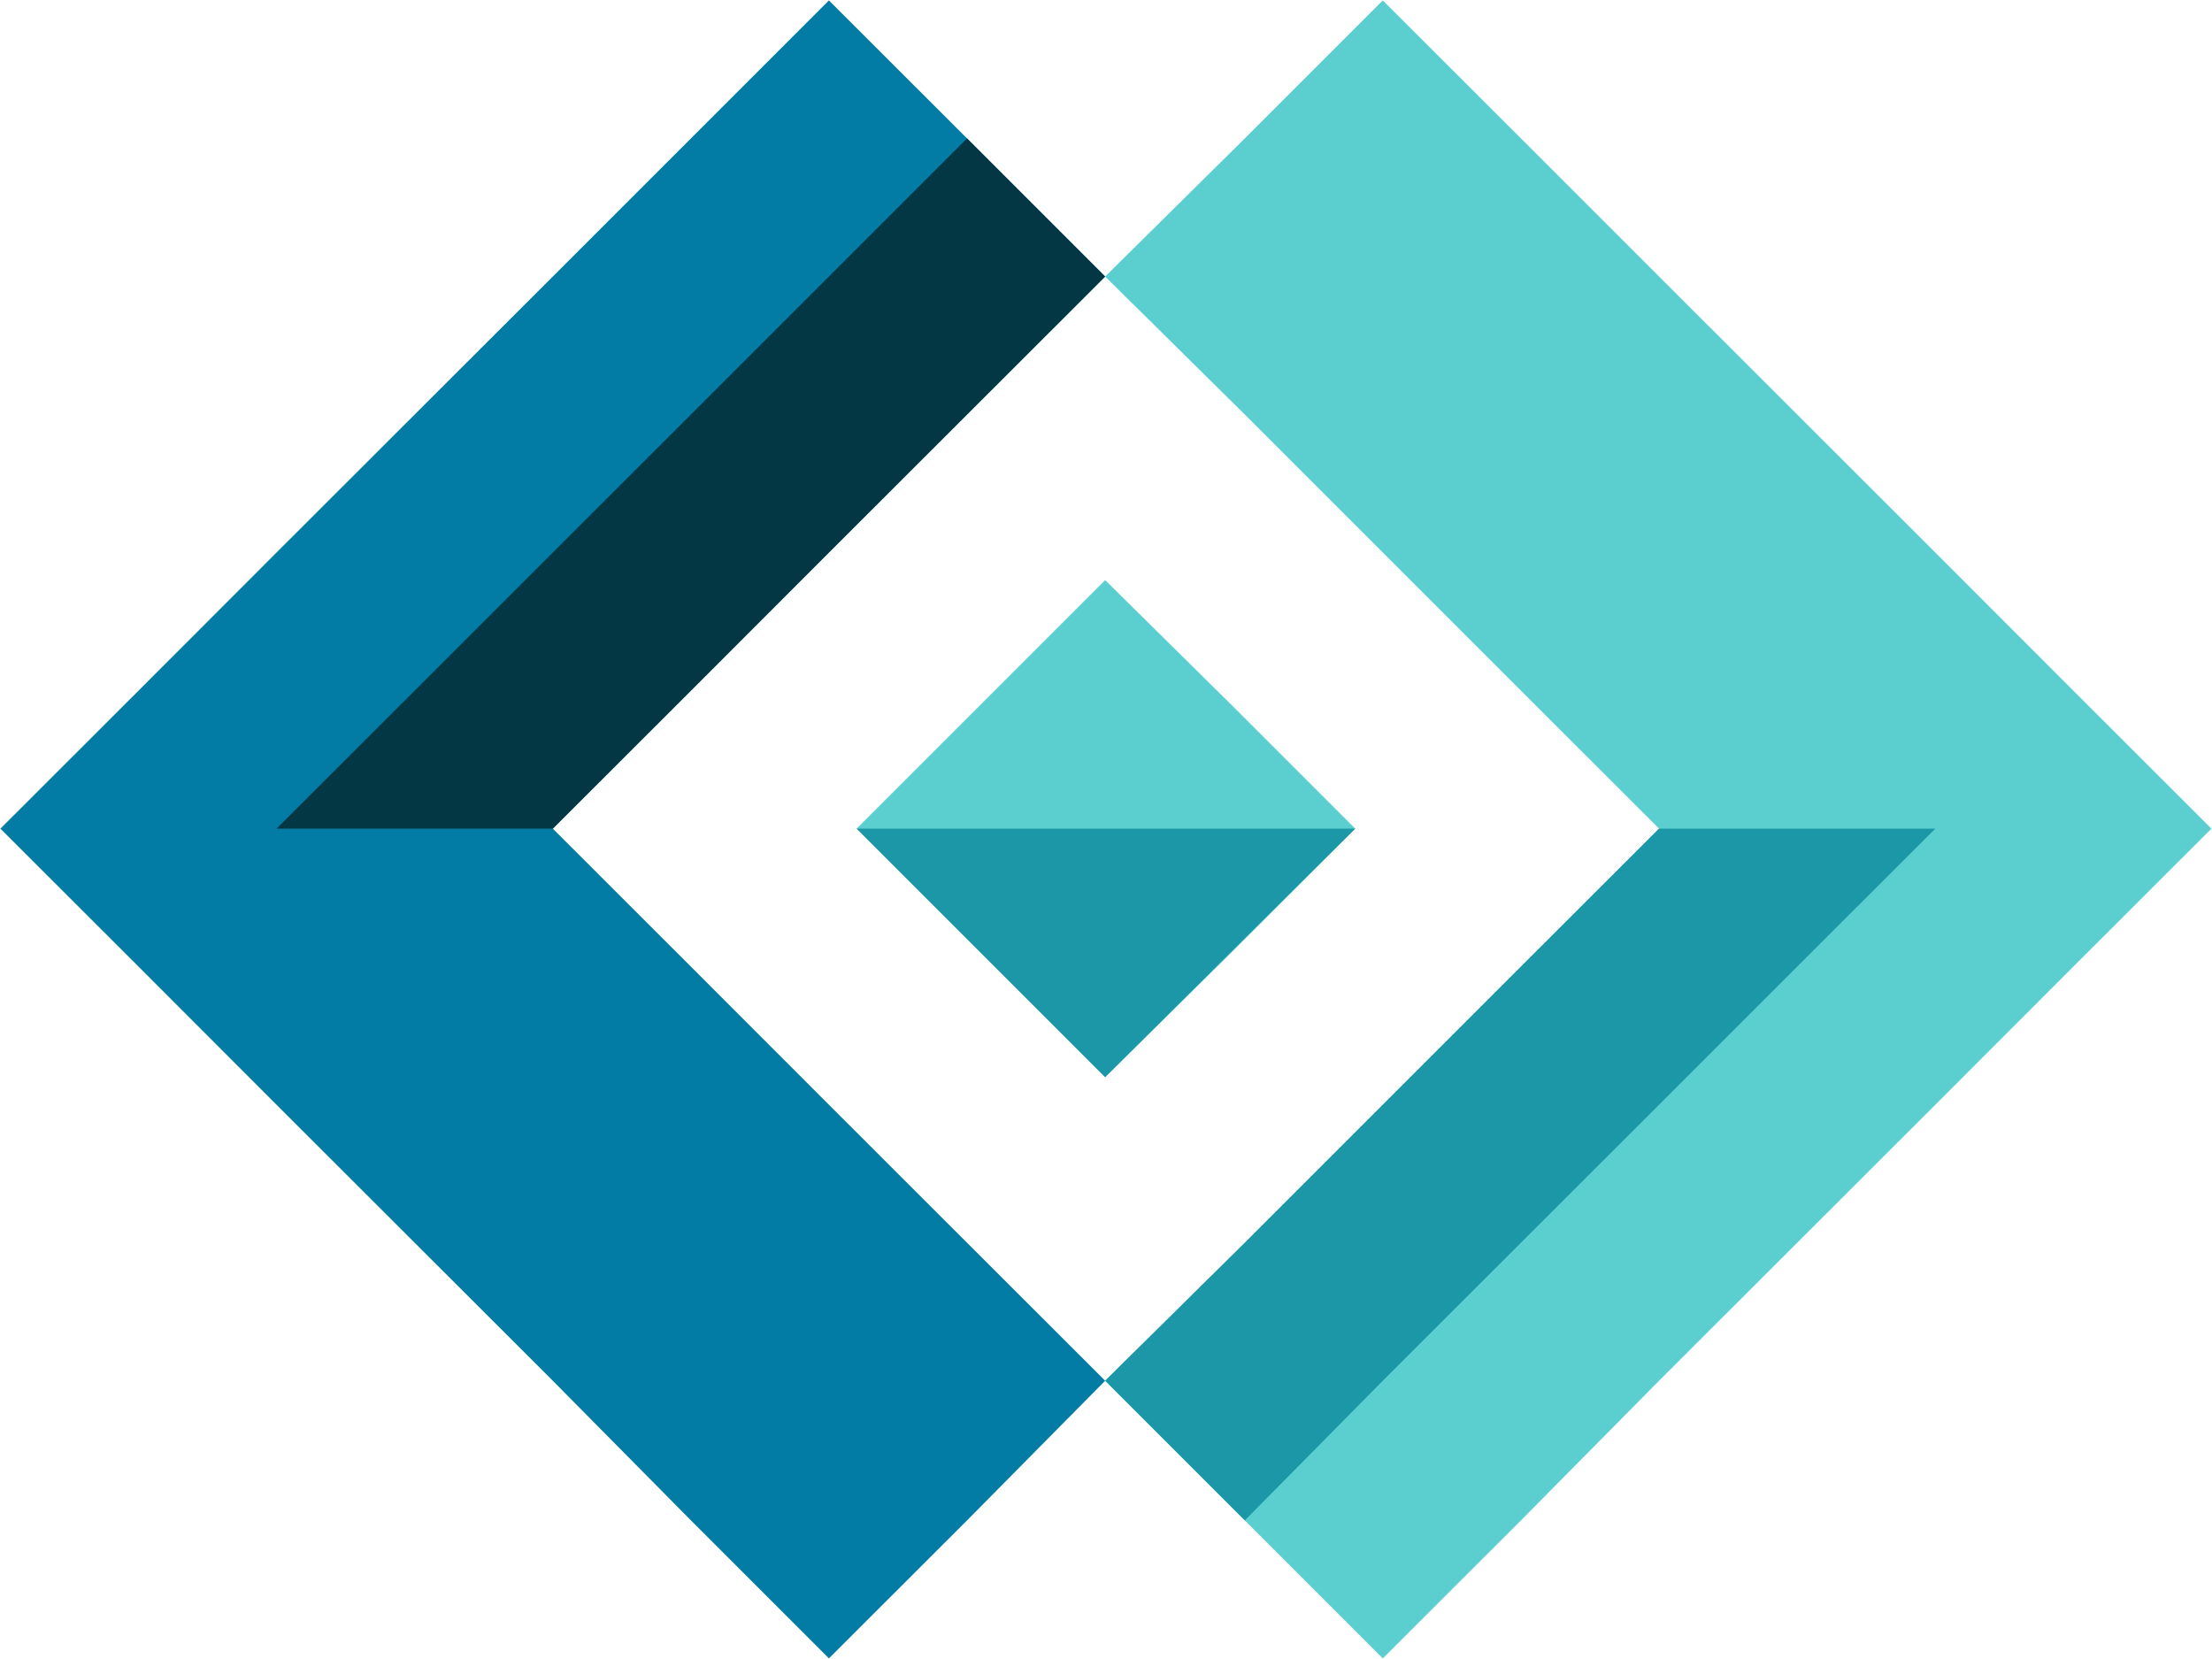
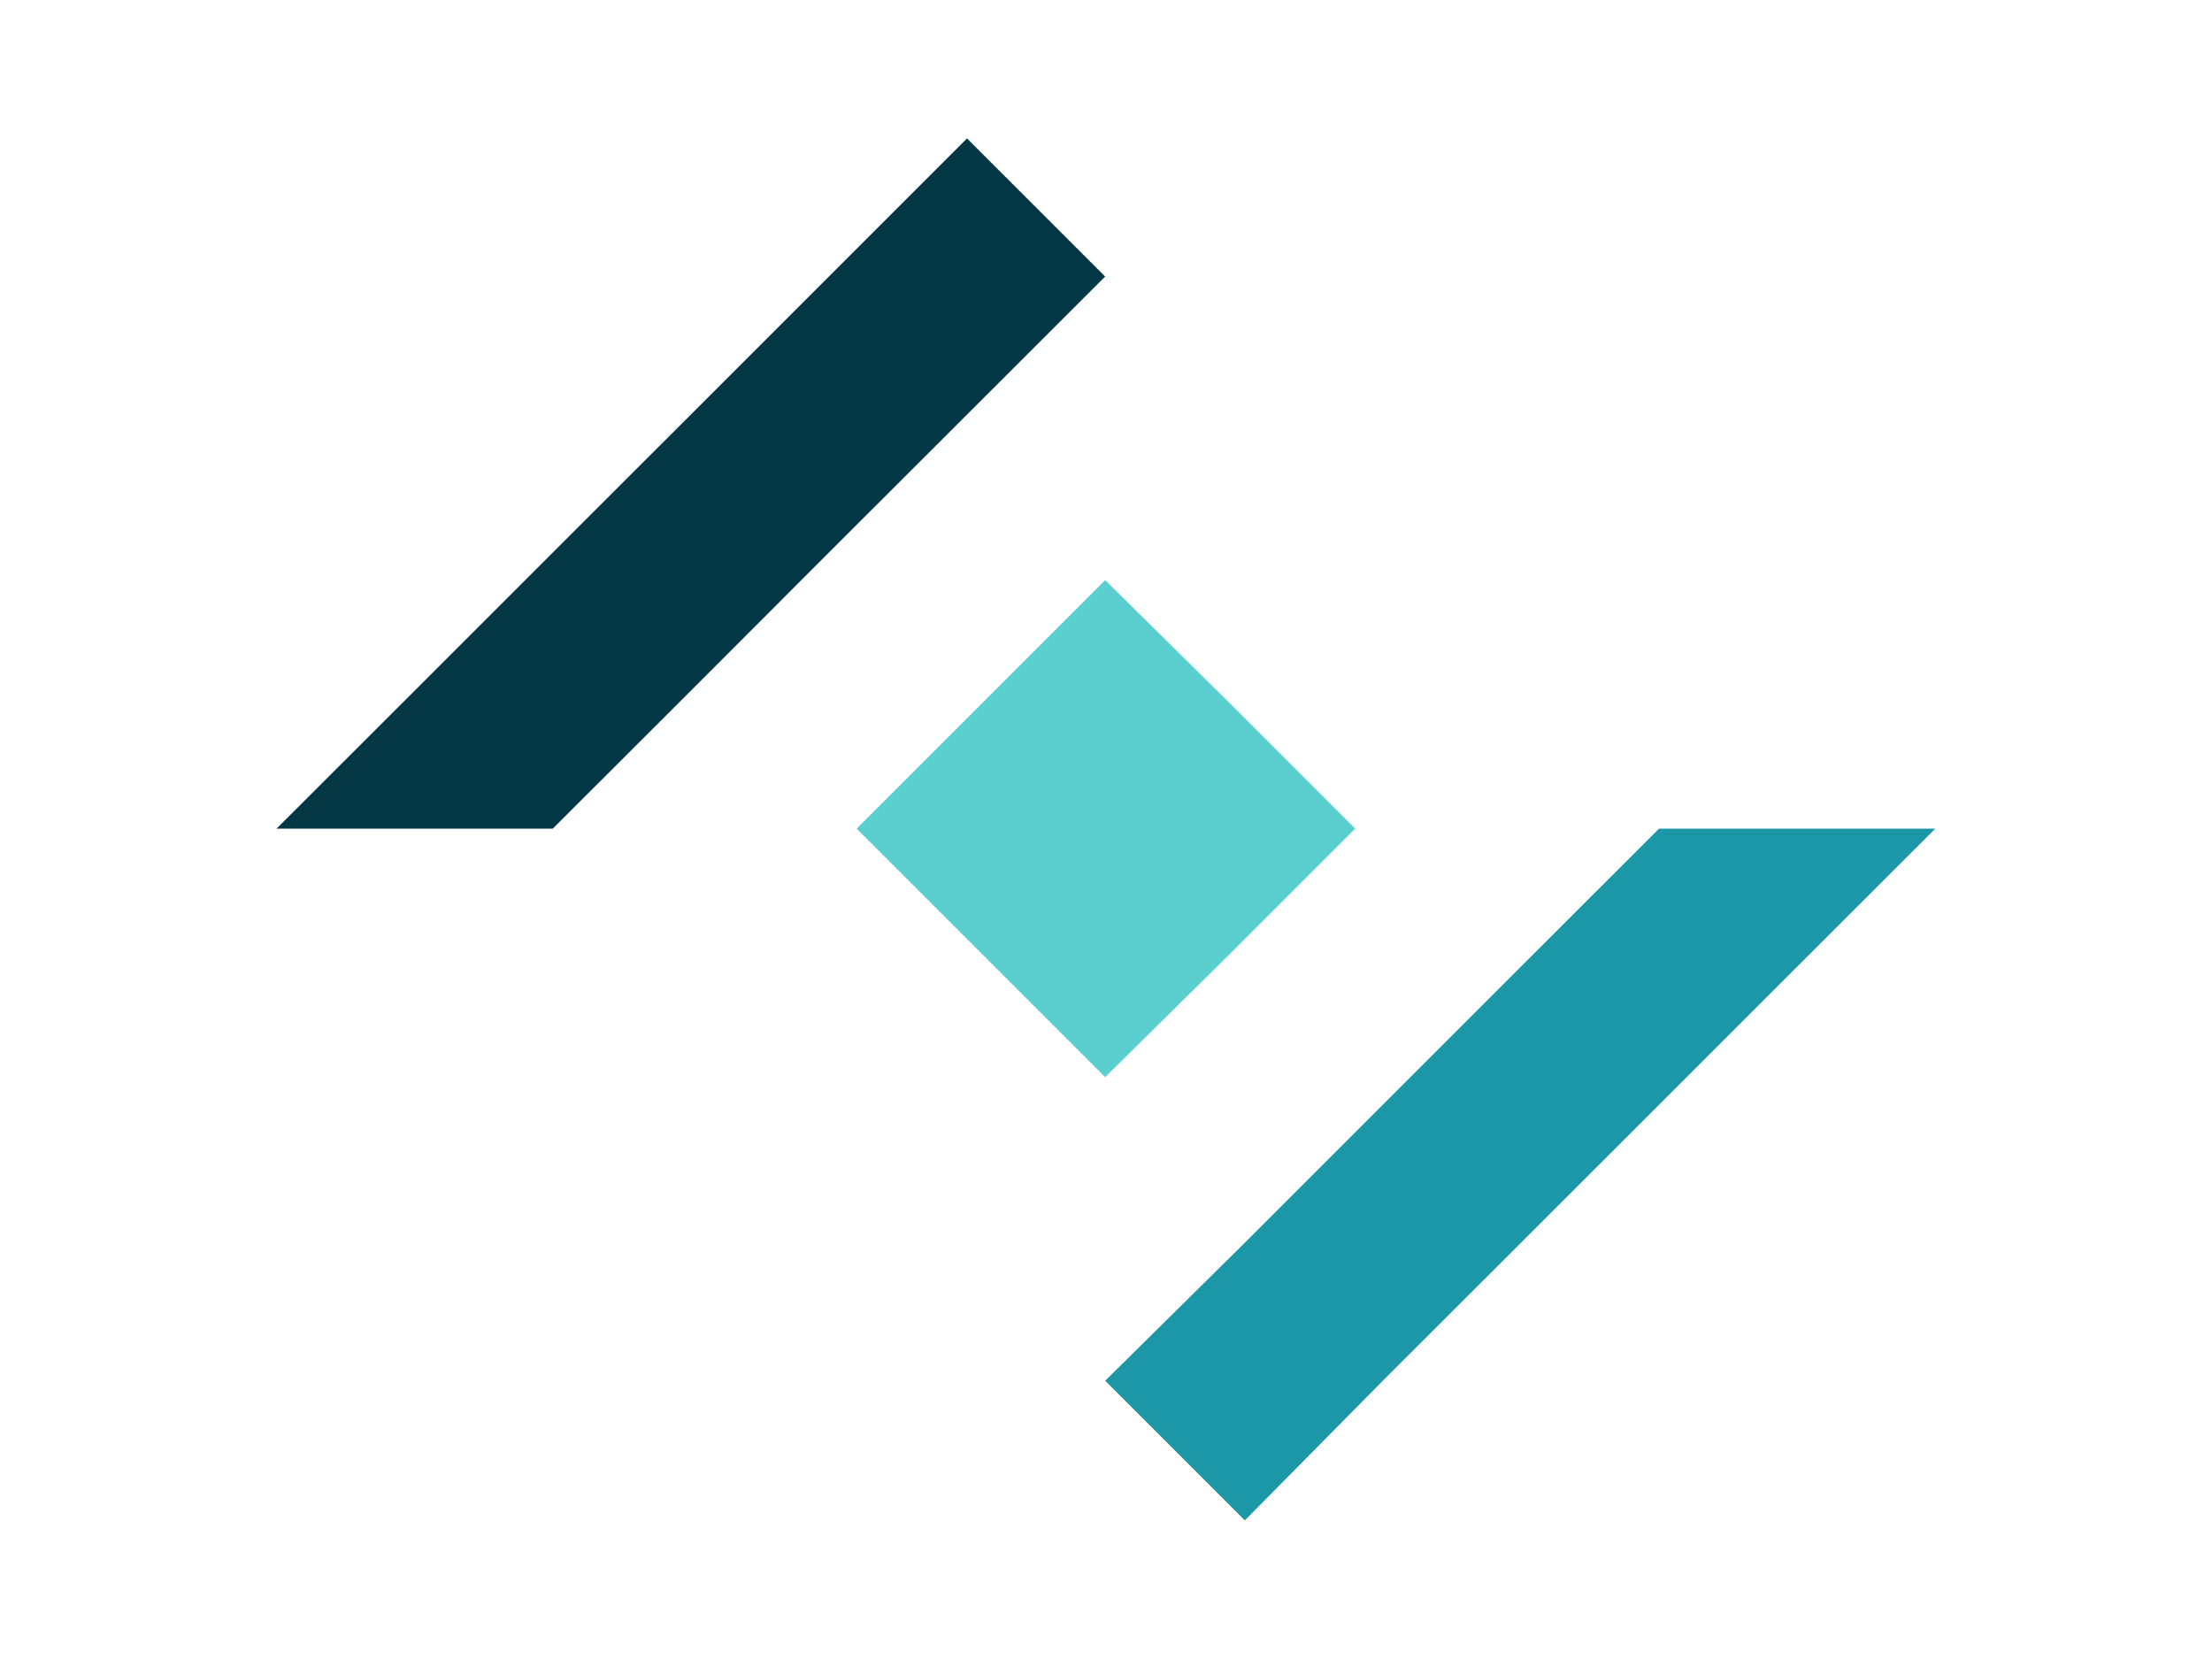
<svg xmlns="http://www.w3.org/2000/svg" version="1.2" viewBox="0 0 1595 1196">
  <defs>
    <clipPath id="a" clipPathUnits="userSpaceOnUse">
      <path d="M-1912.66-15676.02h15002.67V3301.46H-1912.66z" />
    </clipPath>
  </defs>
  <g clip-path="url(#a)">
-     <path fill="#5bcfd0" d="m1495 498-99.5-99.6-99.6-99.5-99.6-99.5-99.6-99.6L997.1.3l-99.5 99.5-100.7 99.6 100.7 99.5 99.5 99.5 99.6 99.6 99.6 99.5-99.6 99.5-99.6 99.6-99.5 99.5-100.7 99.5 100.7 100.7 99.5 99.5 99.6-99.5 99.6-100.7 99.6-99.5 99.6-99.5L1495 697l99.6-99.5z" />
-     <path fill="#027ca4" d="m697.3 896.1-99.6-99.5-99.5-99.6-99.6-99.5 99.6-99.5 99.5-99.6 99.6-99.5 99.6-99.5-99.6-99.6L597.7.3l-99.5 99.5-99.6 99.6-99.6 99.5-99.6 99.5L99.9 498 .3 597.5 99.9 697l99.5 99.6 99.6 99.5 99.6 99.5 99.6 100.7 99.5 99.5 99.6-99.5 99.6-100.7z" />
    <path fill="#043744" d="m697.3 99.8-99.6 99.6-99.5 99.5-99.6 99.5L299 498l-99.6 99.5h199.2l99.6-99.5 99.5-99.6 99.6-99.5 99.6-99.5z" />
-     <path fill="#5aa9c8" d="m1196.3 597.5-99.6 99.5-99.6 99.6-99.5 99.5-100.7 99.5 100.7-99.5 99.5-99.5 99.6-99.6z" />
    <path fill="#1c97a7" d="M1395.5 597.5h-199.2l-99.6 99.5-99.6 99.6-99.5 99.5-100.7 99.5 100.7 100.7 99.5-100.7 99.6-99.5 99.6-99.5 99.6-99.6z" />
    <path fill="#5bcfd0" d="m887.6 507.9-90.7-89.6-89.6 89.6-89.6 89.6 89.6 89.6 89.6 89.6 90.7-89.6 89.6-89.6z" />
-     <path fill="#5aa9c8" d="m617.7 597.5 179.2 179.2-89.6-89.6z" />
-     <path fill="#1c97a7" d="M977.2 597.5H617.7l89.6 89.6 89.6 89.6z" />
  </g>
</svg>